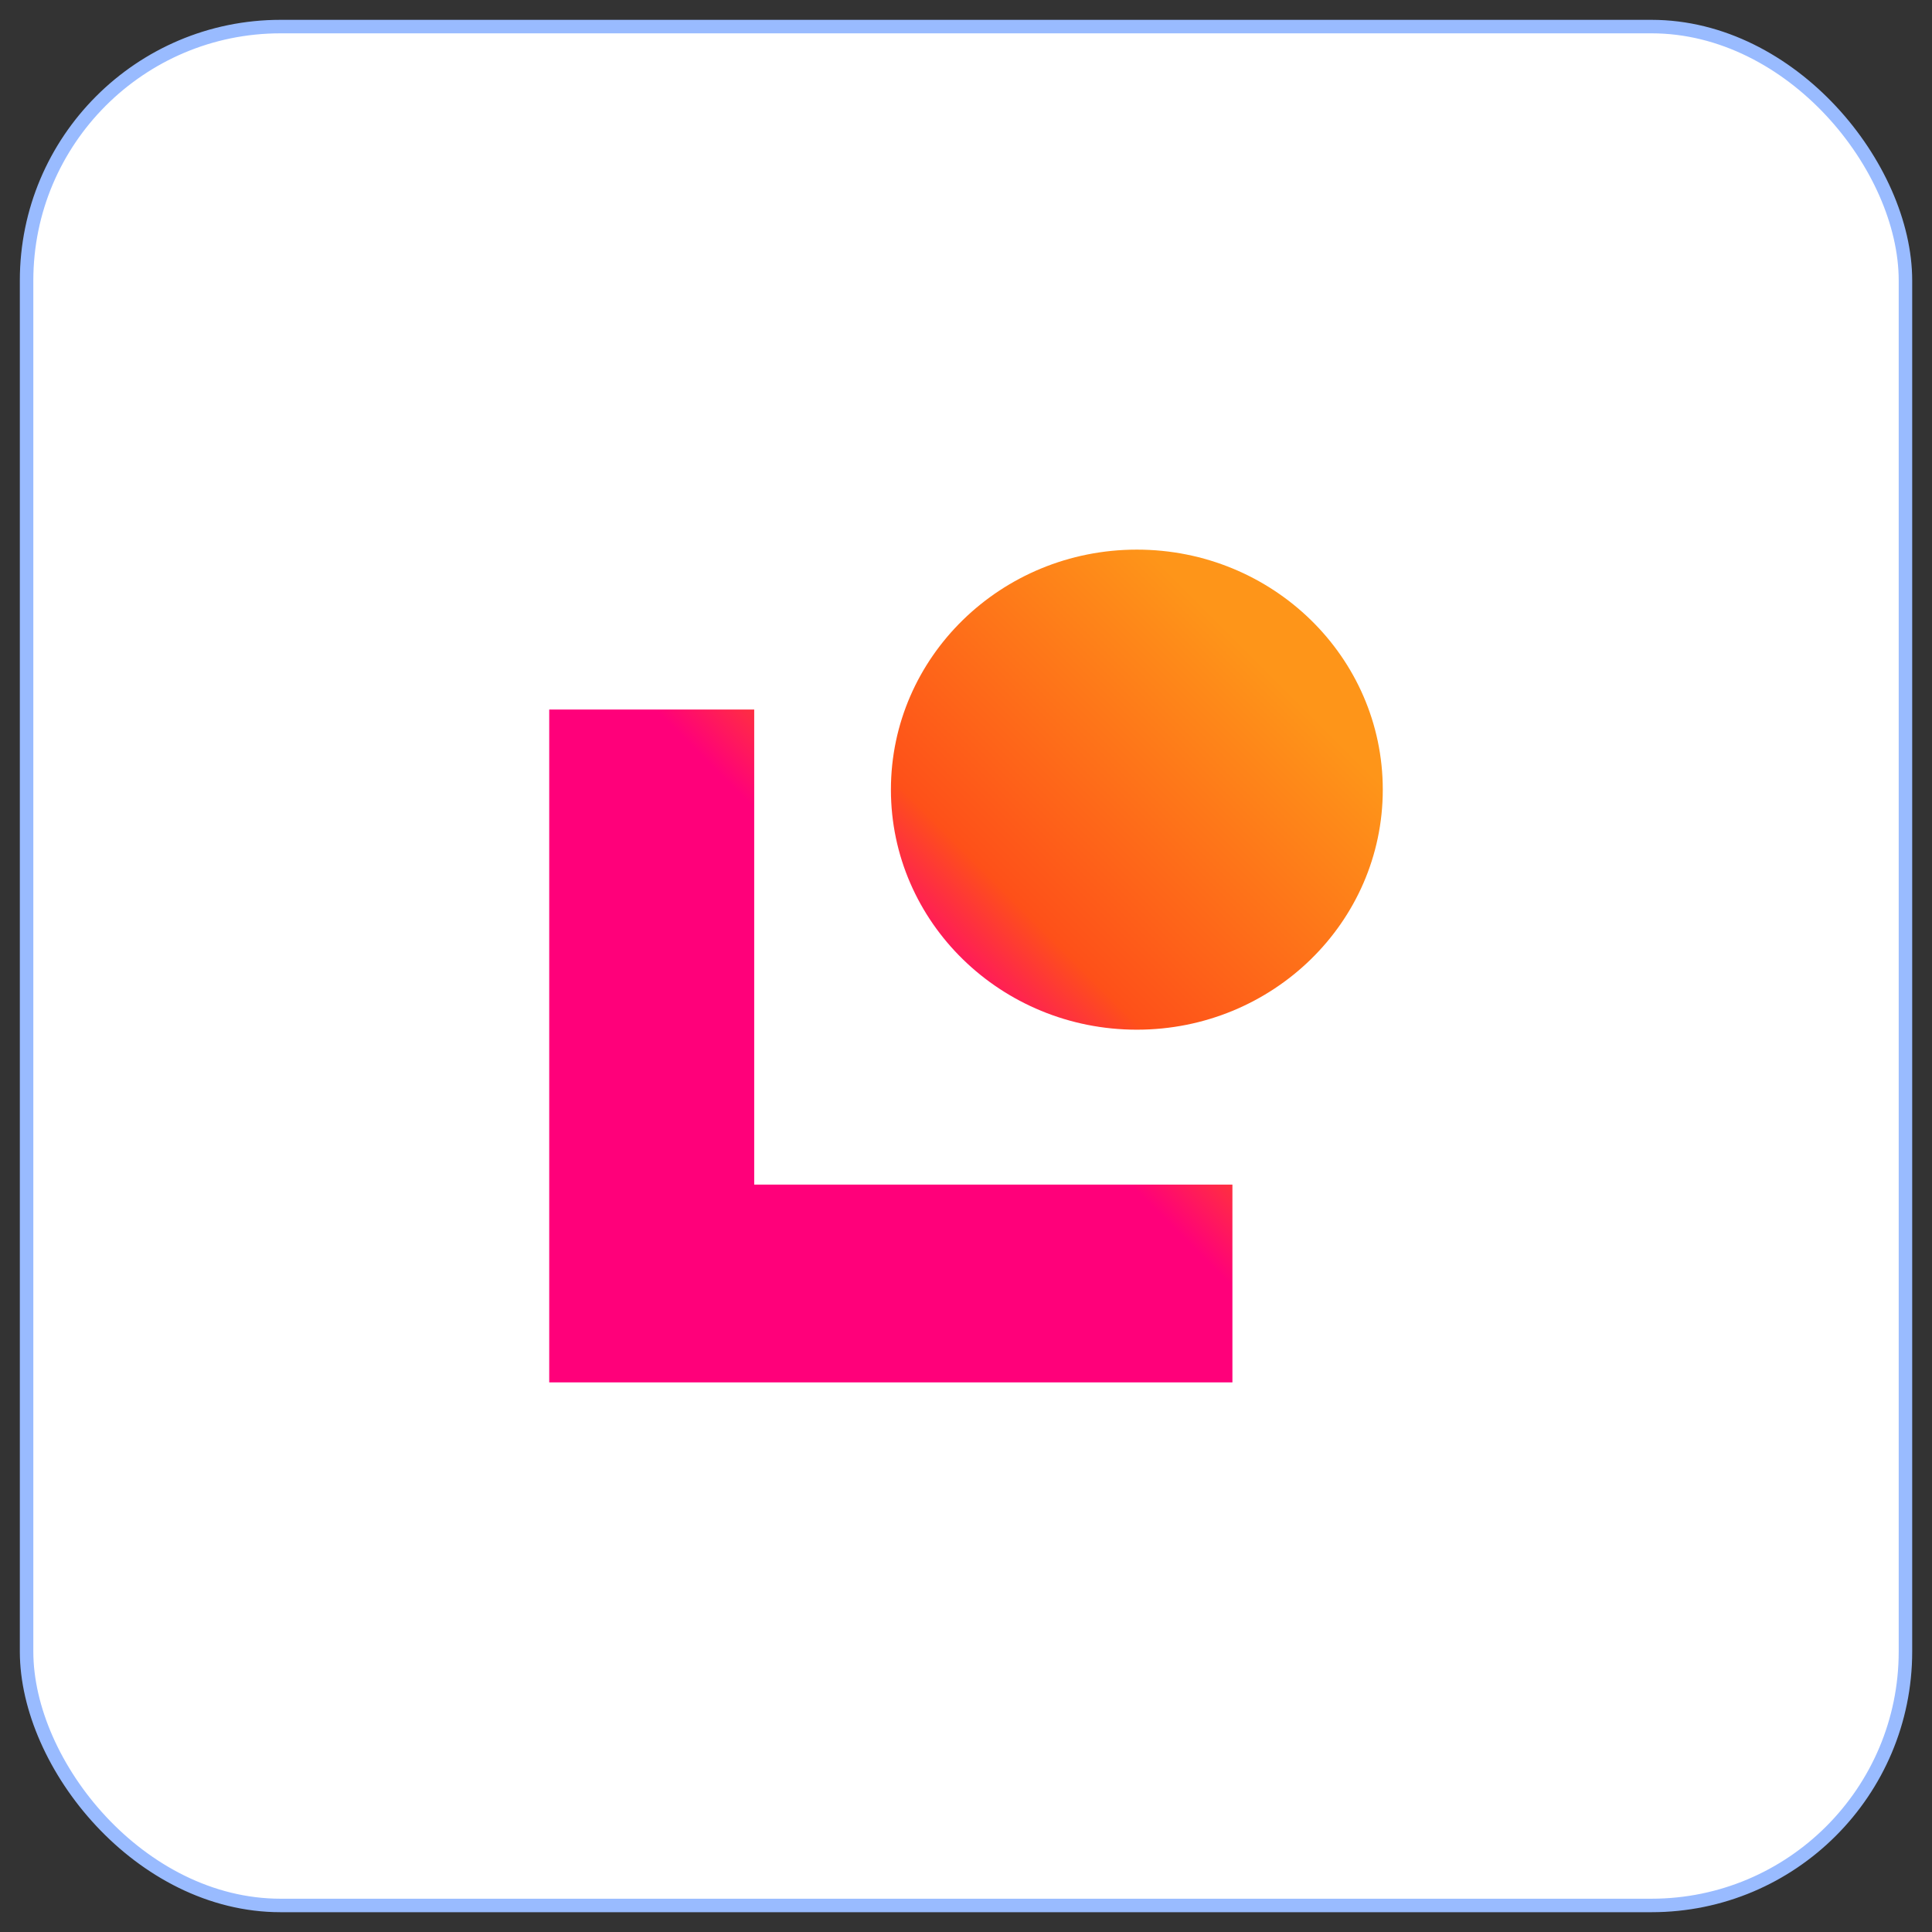
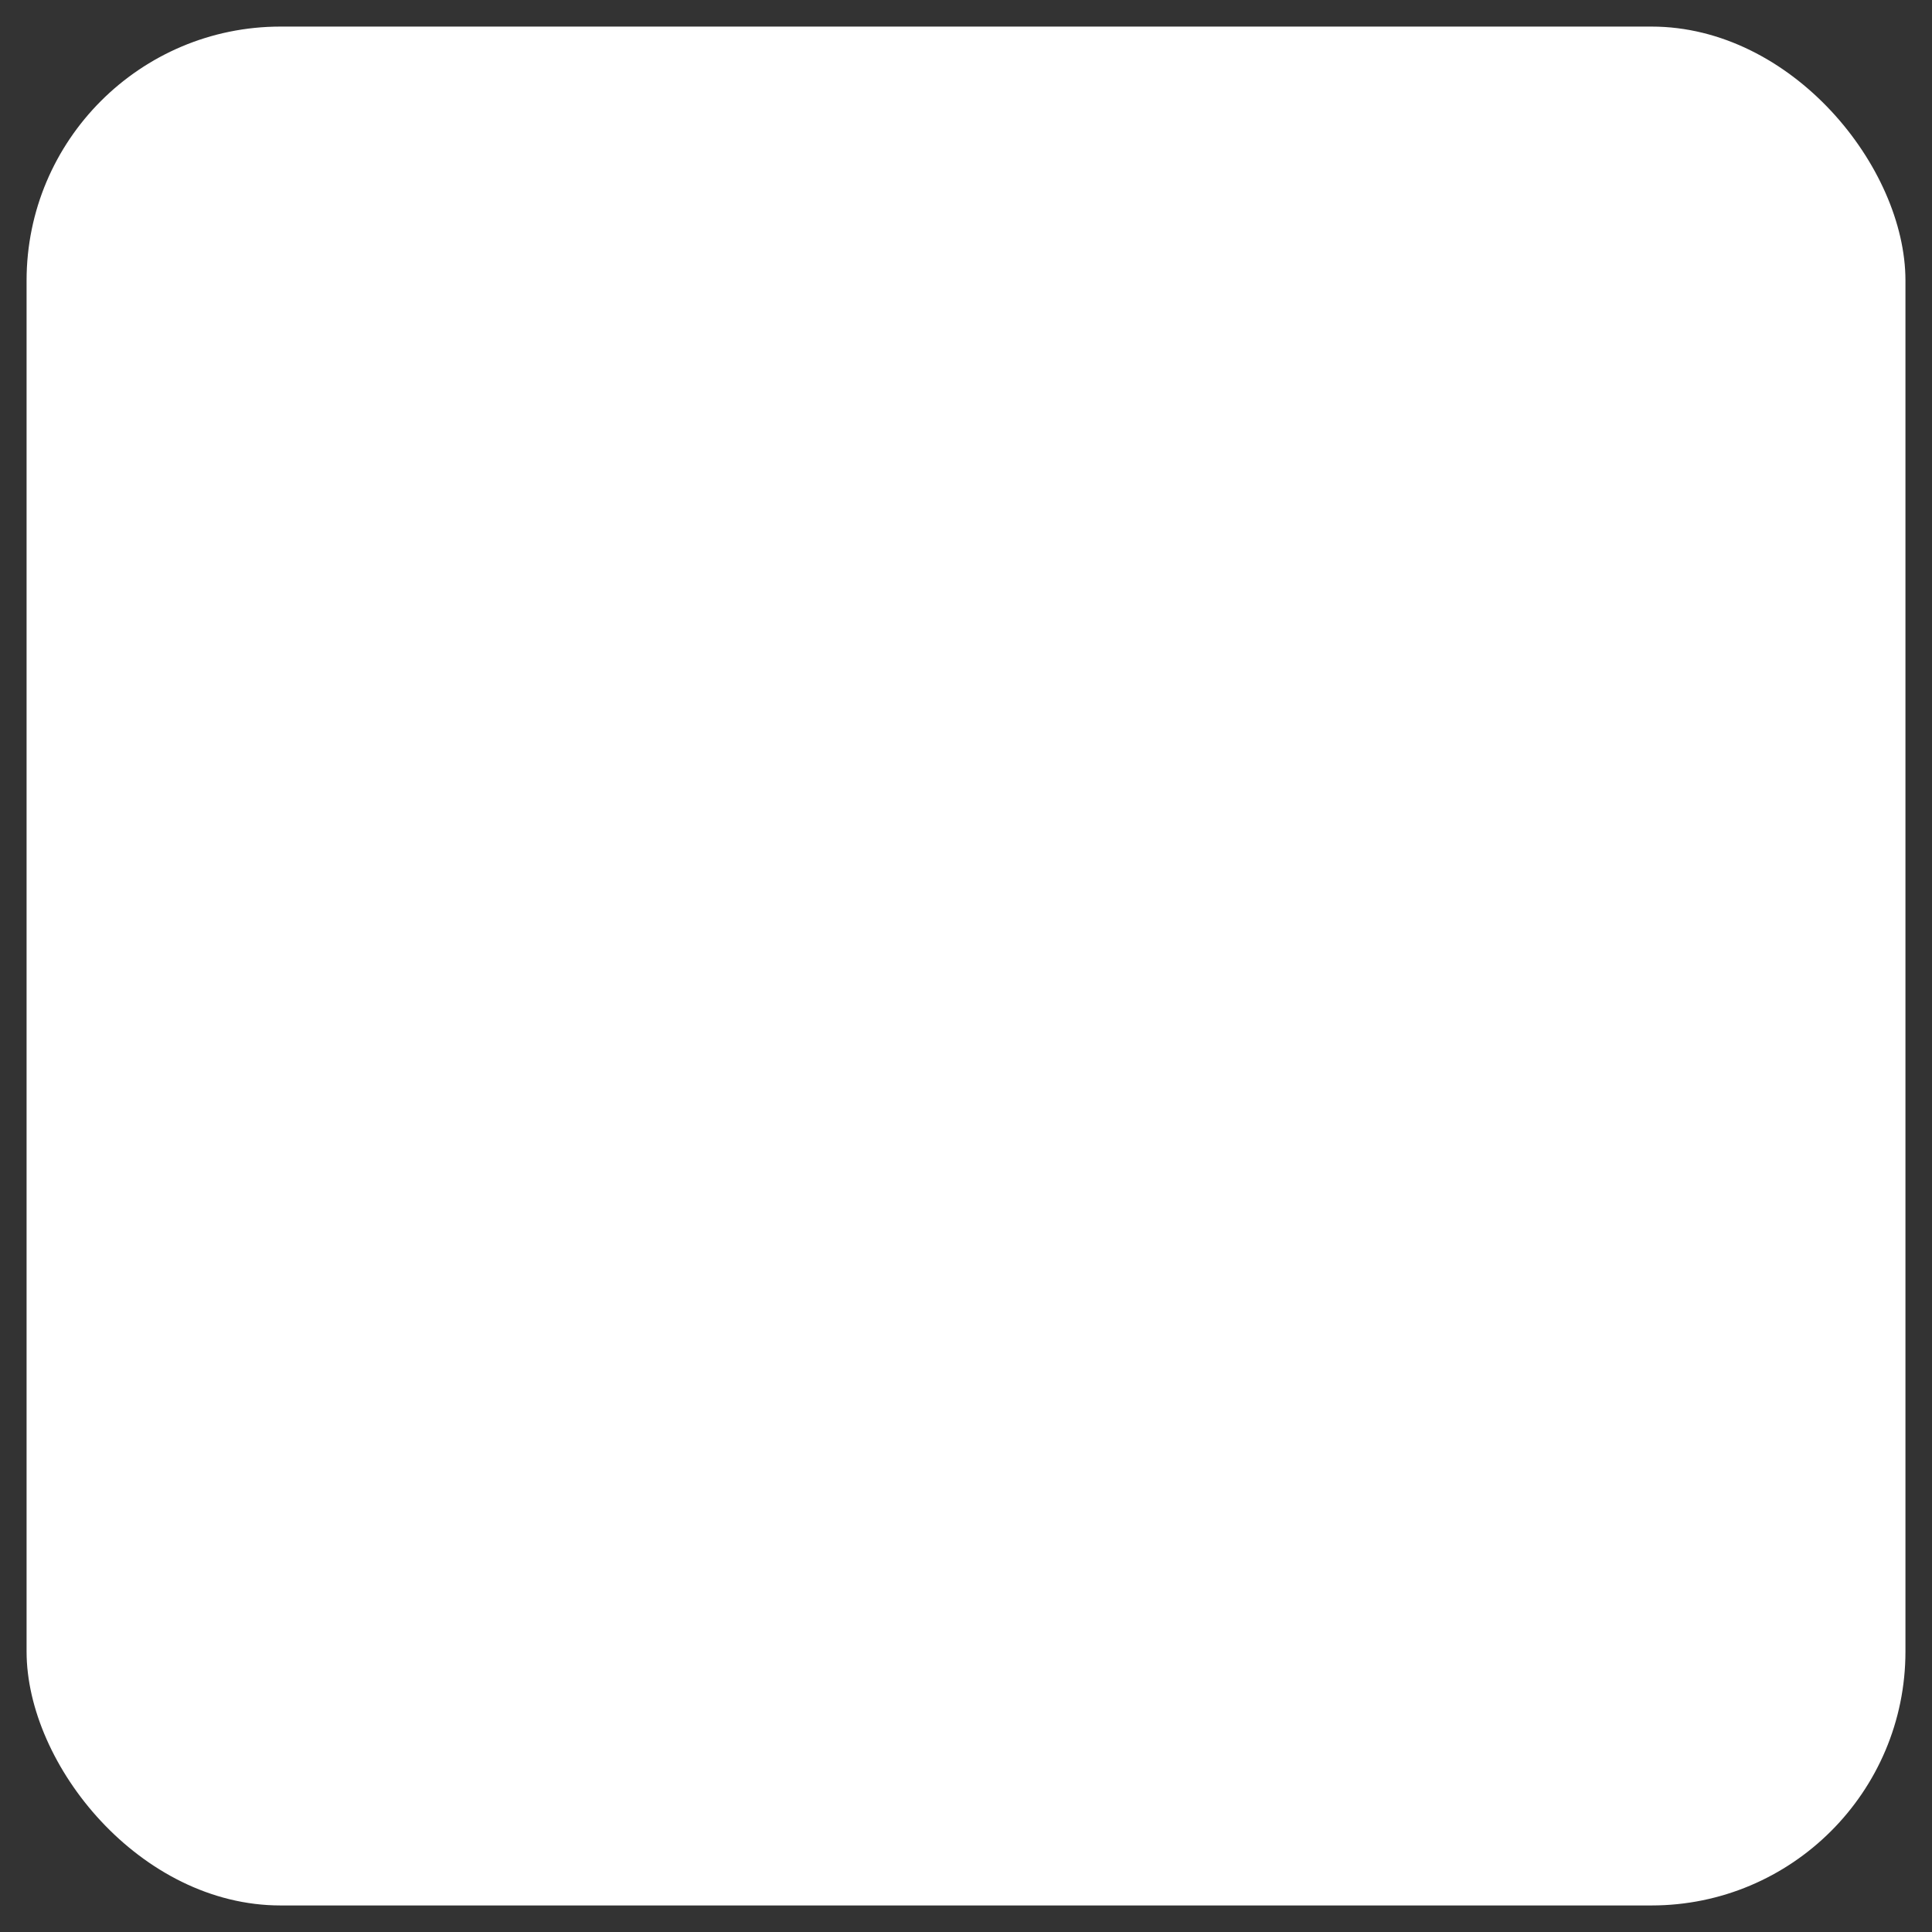
<svg xmlns="http://www.w3.org/2000/svg" width="58" height="58" viewBox="0 0 58 58" fill="none">
  <rect x="0" y="0" width="58" height="58" fill="#333333" stroke="none" />
  <rect x="0.798" y="0.798" width="56.405" height="56.405" rx="7.624" fill="white" />
-   <rect x="0.798" y="0.798" width="56.405" height="56.405" rx="7.624" stroke="#99BBFF" stroke-width="0.405" />
-   <path d="M16.488 35.7V21.3H22.642V35.563H36.998V41.5H16.488V35.7ZM26.746 23.706C26.746 27.686 30.052 30.912 34.13 30.912C38.206 30.912 41.512 27.686 41.512 23.706C41.512 19.726 38.208 16.5 34.13 16.5C30.052 16.5 26.746 19.726 26.746 23.706Z" fill="url(#paint0_linear_3328_33134)" />
  <defs>
    <linearGradient id="paint0_linear_3328_33134" x1="38.769" y1="19.373" x2="20.631" y2="37.511" gradientUnits="userSpaceOnUse">
      <stop offset="0.04" stop-color="#FE9519" />
      <stop offset="0.44" stop-color="#FE5019" />
      <stop offset="0.58" stop-color="#FF007A" />
    </linearGradient>
  </defs>
</svg>